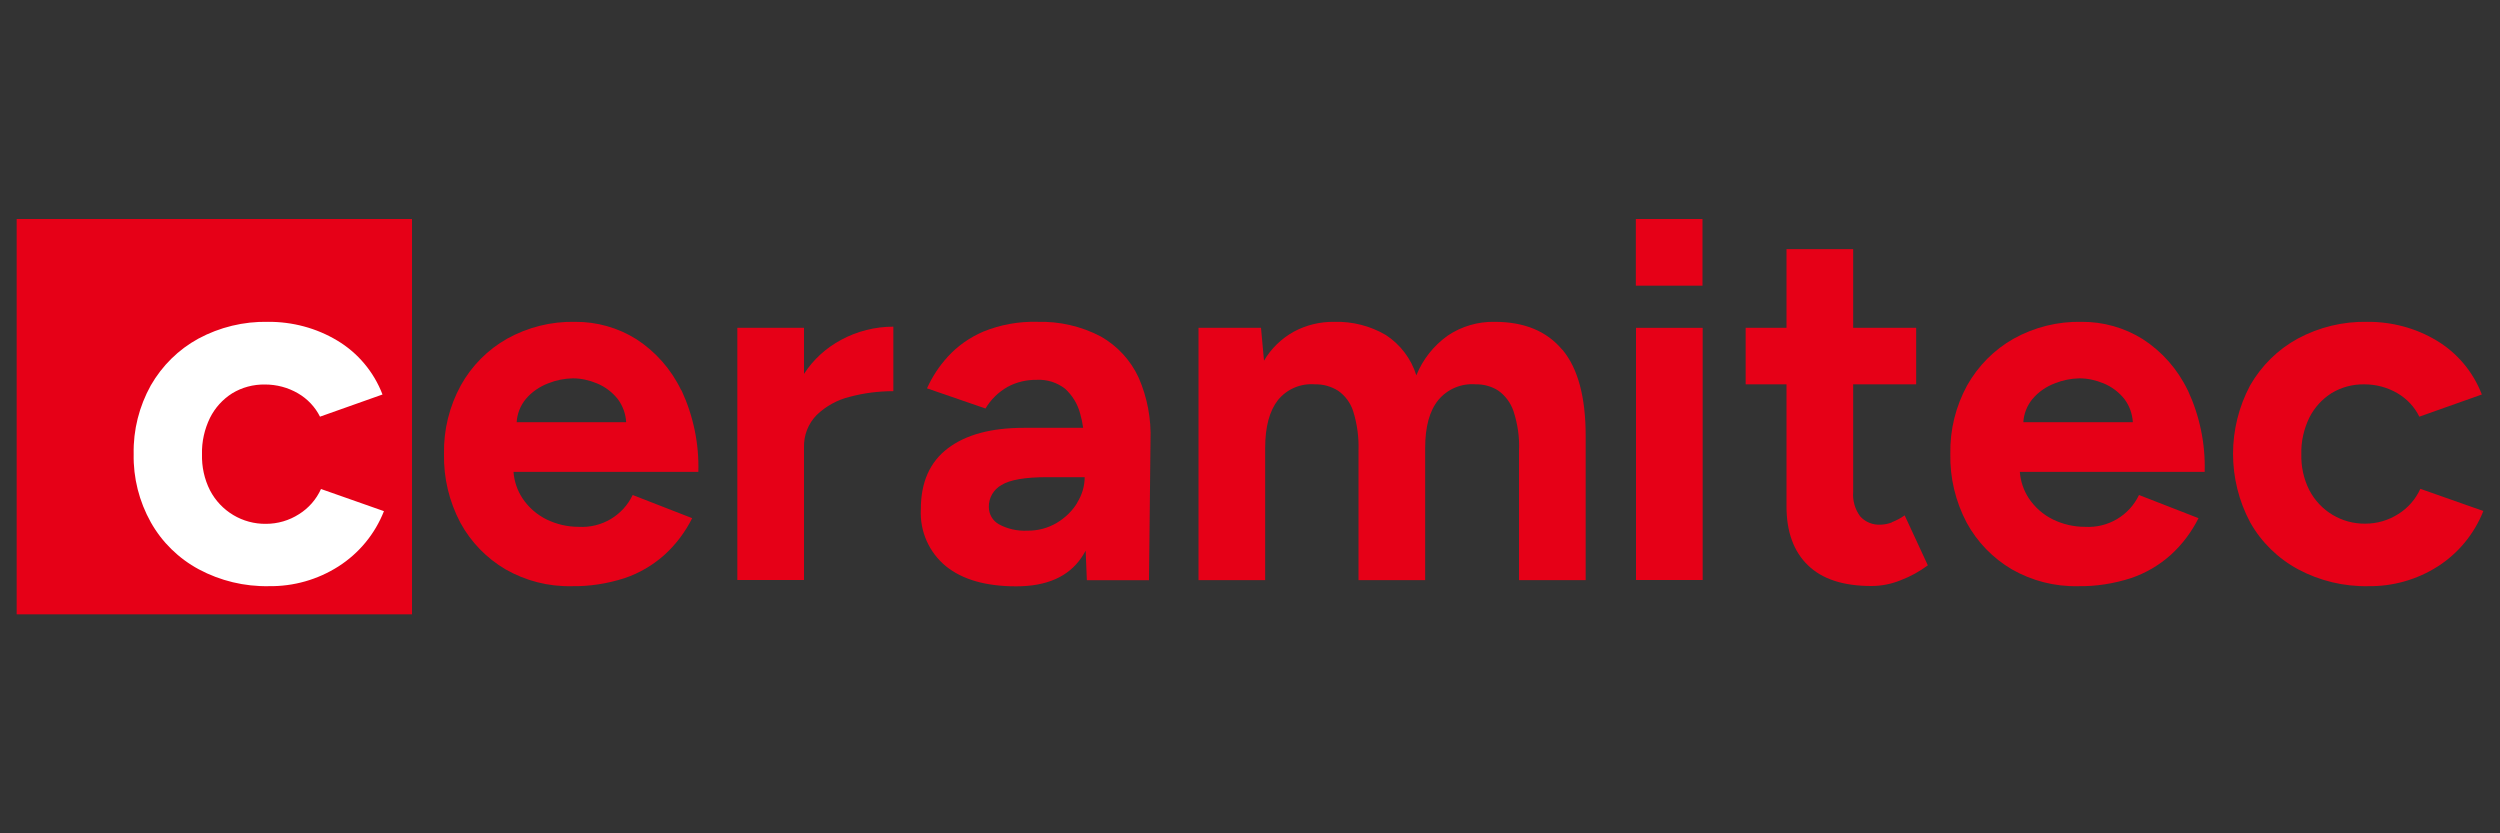
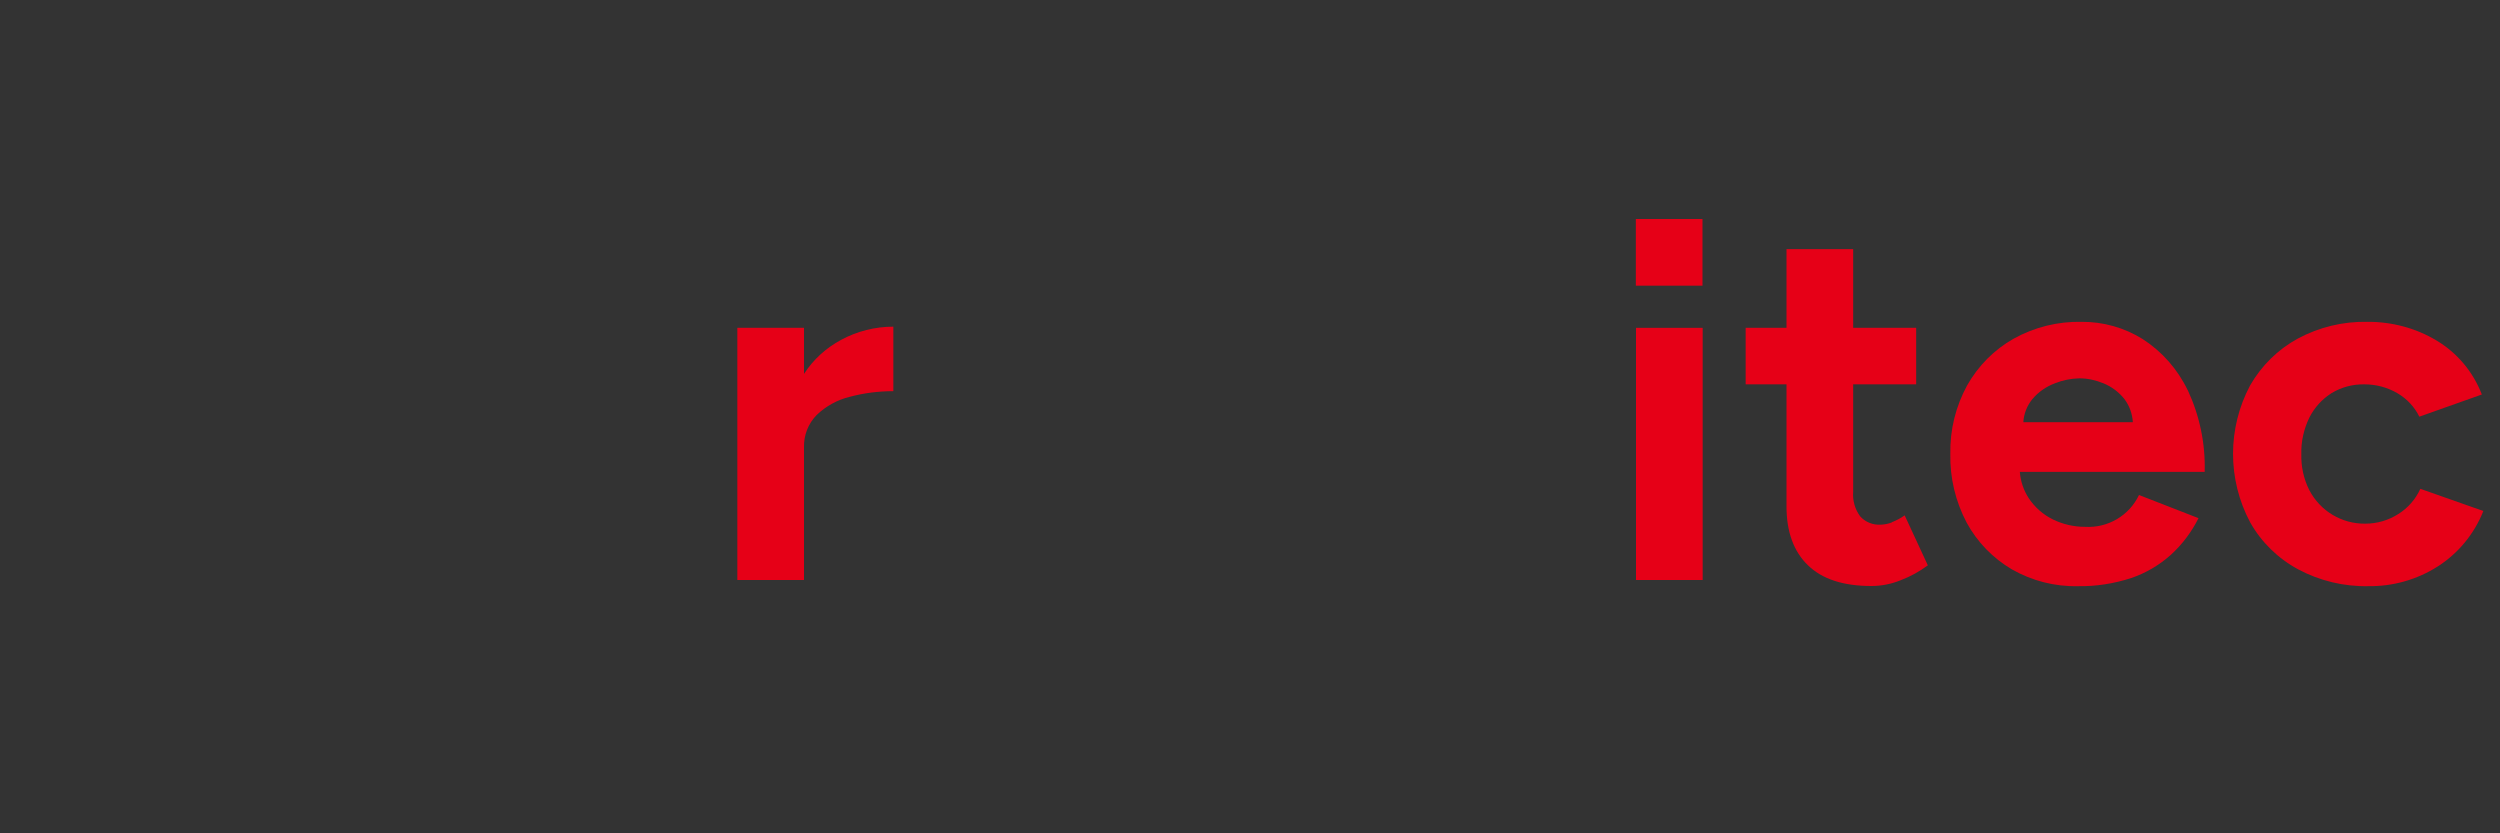
<svg xmlns="http://www.w3.org/2000/svg" version="1.1" viewBox="0, 0, 150, 50" id="Ebene_1">
  <rect x="0" y="0" width="150" height="50" fill="#333333" stroke="none" />
  <defs>
    <style>
      .st0 {
        fill: #e60017;
      }

      .st1 {
        fill: #fff;
      }
    </style>
  </defs>
  <g id="Gruppe_1331">
    <g>
-       <rect x="1" y="13.14" width="23.72" height="23.72" class="st0" style="fill:#E60017;" />
-       <path d="M23.04 30.67 l-3.78 -1.33 c-0.28 0.62 -0.74 1.15 -1.32 1.51 c-0.59 0.38 -1.28 0.58 -1.98 0.58 c-1.41 0.02 -2.71 -0.76 -3.36 -2.01 c-0.34 -0.67 -0.5 -1.42 -0.48 -2.17 c-0.02 -0.75 0.15 -1.5 0.48 -2.18 c0.3 -0.6 0.76 -1.11 1.33 -1.47 c0.59 -0.36 1.27 -0.54 1.97 -0.53 c0.7 0 1.38 0.18 1.98 0.53 c0.57 0.33 1.03 0.82 1.32 1.4 l3.75 -1.33 c-0.52 -1.36 -1.48 -2.5 -2.72 -3.24 c-1.25 -0.75 -2.69 -1.13 -4.15 -1.12 c-1.46 -0.03 -2.9 0.32 -4.18 1.01 c-1.19 0.65 -2.17 1.62 -2.85 2.8 c-0.7 1.26 -1.06 2.68 -1.03 4.12 c-0.03 1.43 0.33 2.85 1.03 4.1 c0.67 1.19 1.67 2.17 2.88 2.82 c1.29 0.69 2.74 1.04 4.21 1.01 c1.47 0.02 2.92 -0.39 4.16 -1.18 h0 c1.24 -0.79 2.2 -1.95 2.74 -3.33 Z" class="st1" style="fill:white;" />
-     </g>
-     <path d="M40.87 23.41 c-0.6 -1.25 -1.53 -2.31 -2.69 -3.06 c-1.1 -0.69 -2.38 -1.05 -3.68 -1.04 c-1.42 -0.03 -2.83 0.32 -4.07 1.01 c-1.17 0.66 -2.13 1.63 -2.78 2.8 c-0.69 1.26 -1.04 2.68 -1.01 4.12 c-0.03 1.43 0.31 2.85 0.98 4.12 c0.63 1.16 1.57 2.13 2.71 2.8 c1.21 0.69 2.57 1.04 3.96 1.01 c1.08 0.02 2.15 -0.15 3.18 -0.48 c0.89 -0.3 1.71 -0.78 2.41 -1.41 c0.68 -0.62 1.24 -1.37 1.65 -2.19 l-3.57 -1.39 c-0.59 1.24 -1.87 1.99 -3.24 1.91 c-0.67 0 -1.32 -0.15 -1.92 -0.44 c-0.59 -0.29 -1.09 -0.73 -1.45 -1.27 c-0.31 -0.47 -0.5 -1.02 -0.54 -1.59 h11.09 c0.05 -1.69 -0.3 -3.36 -1.01 -4.89 M31 25.33 c0.03 -0.5 0.22 -0.99 0.54 -1.38 c0.36 -0.43 0.83 -0.75 1.35 -0.95 c0.47 -0.19 0.97 -0.29 1.48 -0.3 c0.49 0 0.98 0.11 1.44 0.3 c0.49 0.2 0.93 0.53 1.26 0.95 c0.3 0.4 0.47 0.88 0.5 1.38 h-6.56 Z" id="Pfad_15971" class="st0" style="fill:#E60017;" />
+       </g>
    <path d="M48.24 22.43 v-2.76 h-4 v15.13 h4 v-7.96 c-0.02 -0.72 0.25 -1.42 0.76 -1.94 c0.55 -0.53 1.24 -0.91 1.98 -1.09 c0.85 -0.23 1.74 -0.34 2.62 -0.34 v-3.87 c-1.09 0 -2.17 0.27 -3.13 0.79 c-0.9 0.48 -1.67 1.18 -2.22 2.03" id="Pfad_15972" class="st0" style="fill:#E60017;" />
-     <path d="M66.05 20.19 c-1.18 -0.62 -2.5 -0.92 -3.83 -0.88 c-1.1 -0.03 -2.2 0.17 -3.23 0.59 c-0.81 0.35 -1.54 0.86 -2.13 1.51 c-0.51 0.56 -0.93 1.2 -1.24 1.89 l3.51 1.21 c0.32 -0.54 0.78 -0.99 1.33 -1.3 c0.54 -0.29 1.14 -0.43 1.76 -0.42 c0.61 -0.03 1.2 0.16 1.68 0.53 c0.44 0.4 0.76 0.92 0.91 1.5 c0.08 0.28 0.14 0.56 0.18 0.85 h-3.56 c-1.96 0 -3.48 0.41 -4.56 1.23 s-1.62 2.03 -1.62 3.65 c-0.07 1.31 0.48 2.58 1.5 3.42 c1 0.81 2.41 1.21 4.22 1.21 c1.84 0 3.14 -0.58 3.92 -1.73 c0.09 -0.13 0.17 -0.27 0.25 -0.41 l0.07 1.77 h3.73 l0.09 -8.38 c0.05 -1.29 -0.19 -2.58 -0.71 -3.77 c-0.48 -1.04 -1.27 -1.9 -2.27 -2.47 M64.64 30.16 c-0.3 0.5 -0.73 0.91 -1.23 1.21 c-0.54 0.32 -1.15 0.48 -1.77 0.47 c-0.59 0.03 -1.18 -0.1 -1.7 -0.38 c-0.38 -0.21 -0.61 -0.61 -0.61 -1.04 c-0.01 -0.55 0.28 -1.05 0.76 -1.32 c0.5 -0.31 1.41 -0.47 2.72 -0.47 h2.27 c0 0.54 -0.16 1.07 -0.45 1.53" id="Pfad_15973" class="st0" style="fill:#E60017;" />
-     <path d="M93.74 20.99 c-0.93 -1.12 -2.28 -1.68 -4.06 -1.68 c-1 -0.02 -1.99 0.27 -2.82 0.83 c-0.84 0.6 -1.49 1.42 -1.88 2.38 c-0.31 -1 -0.96 -1.85 -1.83 -2.42 c-0.94 -0.55 -2.01 -0.82 -3.1 -0.79 c-0.84 -0.01 -1.68 0.19 -2.42 0.59 c-0.74 0.41 -1.36 1.01 -1.79 1.74 l-0.18 -1.97 h-3.75 v15.14 h4 v-7.93 c0 -1.27 0.26 -2.23 0.77 -2.88 c0.54 -0.66 1.37 -1.01 2.22 -0.94 c0.49 -0.01 0.96 0.12 1.38 0.38 c0.43 0.3 0.75 0.73 0.91 1.23 c0.24 0.77 0.35 1.58 0.32 2.39 v7.75 h4 v-7.93 c0 -1.27 0.26 -2.23 0.79 -2.88 c0.55 -0.66 1.39 -1.01 2.24 -0.94 c0.48 -0.01 0.96 0.12 1.36 0.38 c0.42 0.3 0.74 0.73 0.91 1.23 c0.25 0.77 0.37 1.58 0.33 2.39 v7.75 h4 v-8.66 c0 -2.32 -0.46 -4.04 -1.39 -5.16" id="Pfad_15974" class="st0" style="fill:#E60017;" />
    <rect x="98.16" y="19.67" width="4" height="15.13" id="Rechteck_3151" class="st0" style="fill:#E60017;" />
    <path d="M113.52 31.34 c-0.21 0.09 -0.44 0.13 -0.67 0.14 c-0.47 0.03 -0.93 -0.15 -1.24 -0.5 c-0.31 -0.42 -0.46 -0.94 -0.42 -1.47 v-6.45 h3.78 v-3.39 h-3.78 v-4.72 h-4 v4.72 h-2.45 v3.39 h2.45 v7.32 c0 1.53 0.43 2.71 1.29 3.54 c0.86 0.83 2.12 1.24 3.8 1.24 c0.61 0 1.21 -0.12 1.77 -0.35 c0.58 -0.22 1.12 -0.52 1.62 -0.89 l-1.39 -3 c-0.23 0.17 -0.49 0.3 -0.76 0.41" id="Pfad_15975" class="st0" style="fill:#E60017;" />
    <path d="M131.26 23.41 c-0.6 -1.25 -1.53 -2.31 -2.69 -3.06 c-1.1 -0.69 -2.38 -1.05 -3.68 -1.04 c-1.42 -0.03 -2.83 0.32 -4.07 1.01 c-1.17 0.66 -2.13 1.63 -2.79 2.8 c-0.69 1.26 -1.04 2.68 -1.01 4.12 c-0.03 1.43 0.31 2.85 0.98 4.12 c0.63 1.16 1.57 2.13 2.71 2.8 c1.21 0.69 2.57 1.04 3.96 1.01 c1.08 0.02 2.15 -0.15 3.18 -0.48 c0.89 -0.3 1.71 -0.78 2.41 -1.41 c0.68 -0.62 1.24 -1.37 1.65 -2.19 l-3.57 -1.39 c-0.59 1.24 -1.87 1.99 -3.24 1.91 c-0.67 0 -1.32 -0.15 -1.92 -0.44 c-0.59 -0.29 -1.09 -0.73 -1.45 -1.27 c-0.31 -0.47 -0.5 -1.02 -0.54 -1.59 h11.09 c0.05 -1.69 -0.3 -3.36 -1.01 -4.89 M121.4 25.33 c0.03 -0.5 0.22 -0.99 0.54 -1.38 c0.36 -0.43 0.82 -0.75 1.35 -0.95 c0.47 -0.19 0.97 -0.29 1.48 -0.3 c0.49 0 0.98 0.11 1.44 0.3 c0.49 0.2 0.93 0.53 1.26 0.95 c0.3 0.4 0.47 0.88 0.5 1.38 h-6.56 Z" id="Pfad_15976" class="st0" style="fill:#E60017;" />
    <path d="M145.22 29.33 c-0.28 0.62 -0.74 1.15 -1.32 1.51 c-0.59 0.38 -1.28 0.58 -1.98 0.58 c-1.41 0.02 -2.71 -0.76 -3.36 -2.01 c-0.34 -0.67 -0.5 -1.42 -0.48 -2.17 c-0.02 -0.75 0.15 -1.5 0.48 -2.18 c0.3 -0.6 0.76 -1.11 1.33 -1.47 c0.59 -0.36 1.27 -0.54 1.97 -0.53 c0.7 0 1.38 0.18 1.98 0.53 c0.57 0.33 1.03 0.82 1.32 1.41 l3.75 -1.33 c-0.52 -1.36 -1.48 -2.5 -2.72 -3.24 c-1.25 -0.75 -2.69 -1.13 -4.15 -1.12 c-1.46 -0.03 -2.9 0.32 -4.18 1.01 c-1.19 0.65 -2.17 1.62 -2.85 2.8 c-1.37 2.57 -1.37 5.65 0 8.22 c0.67 1.19 1.67 2.17 2.88 2.82 c1.29 0.69 2.74 1.04 4.21 1.01 c1.47 0.02 2.92 -0.39 4.16 -1.18 c1.24 -0.79 2.2 -1.96 2.74 -3.33 l-3.78 -1.33 Z" id="Pfad_15977" class="st0" style="fill:#E60017;" />
    <rect x="98.15" y="13.14" width="4" height="4" id="Rechteck_3152" class="st0" style="fill:#E60017;" />
  </g>
</svg>